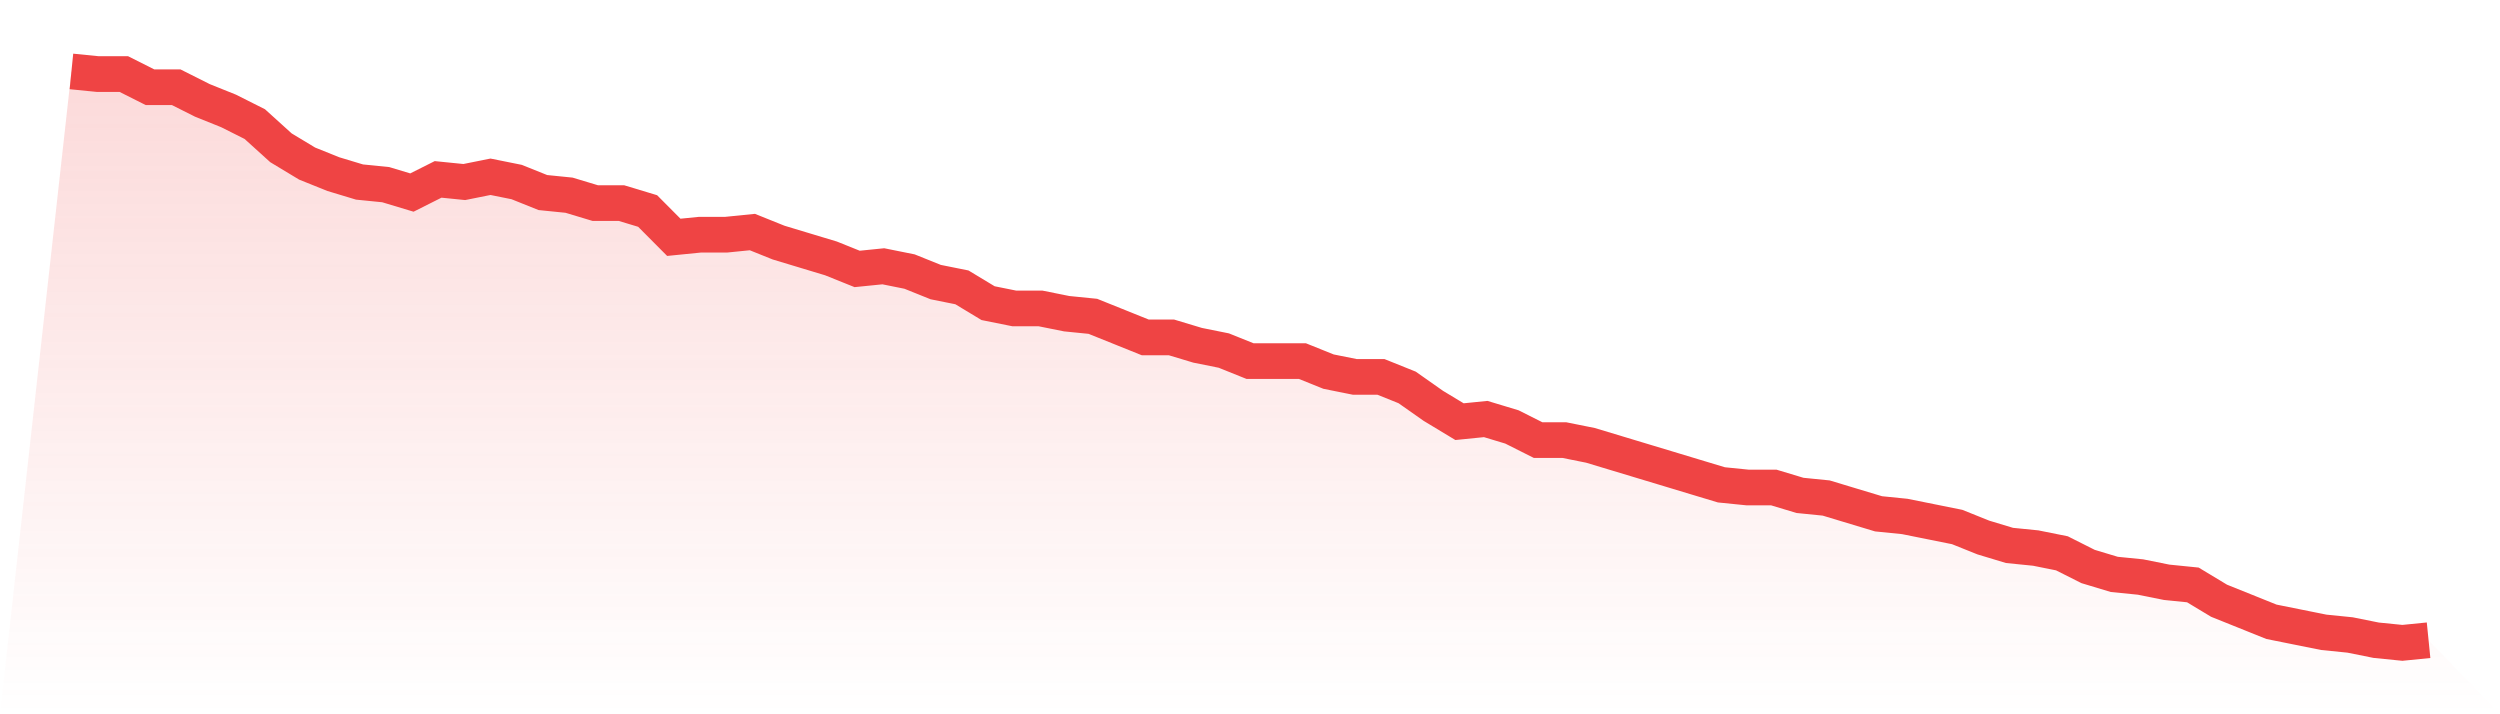
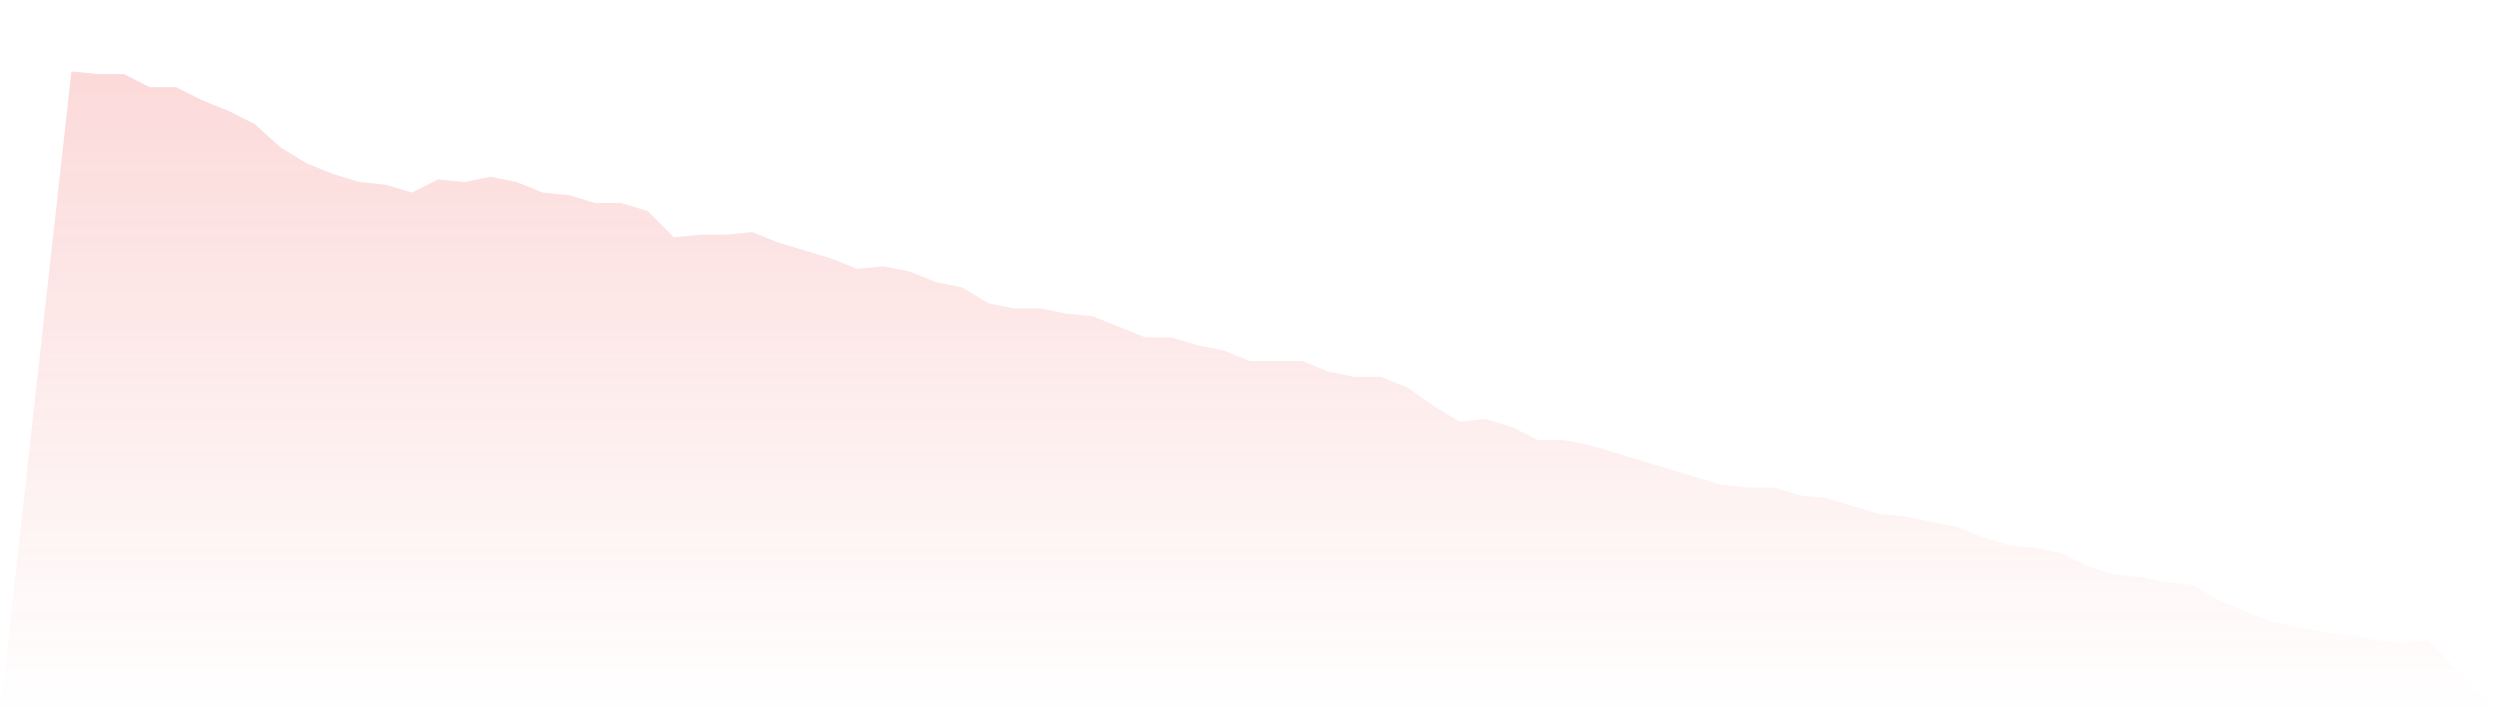
<svg xmlns="http://www.w3.org/2000/svg" viewBox="0 0 140 40">
  <defs>
    <linearGradient id="gradient" x1="0" x2="0" y1="0" y2="1">
      <stop offset="0%" stop-color="#ef4444" stop-opacity="0.2" />
      <stop offset="100%" stop-color="#ef4444" stop-opacity="0" />
    </linearGradient>
  </defs>
  <path d="M4,4 L4,4 L5.467,4.147 L6.933,4.147 L8.4,4.885 L9.867,4.885 L11.333,5.622 L12.8,6.212 L14.267,6.949 L15.733,8.276 L17.2,9.161 L18.667,9.751 L20.133,10.194 L21.6,10.341 L23.067,10.783 L24.533,10.046 L26,10.194 L27.467,9.899 L28.933,10.194 L30.4,10.783 L31.867,10.931 L33.333,11.373 L34.8,11.373 L36.267,11.816 L37.733,13.29 L39.2,13.143 L40.667,13.143 L42.133,12.995 L43.6,13.585 L45.067,14.028 L46.533,14.47 L48,15.06 L49.467,14.912 L50.933,15.207 L52.4,15.797 L53.867,16.092 L55.333,16.977 L56.8,17.272 L58.267,17.272 L59.733,17.567 L61.2,17.714 L62.667,18.304 L64.133,18.894 L65.6,18.894 L67.067,19.336 L68.533,19.631 L70,20.221 L71.467,20.221 L72.933,20.221 L74.4,20.811 L75.867,21.106 L77.333,21.106 L78.8,21.696 L80.267,22.728 L81.733,23.613 L83.2,23.465 L84.667,23.908 L86.133,24.645 L87.6,24.645 L89.067,24.94 L90.533,25.382 L92,25.825 L93.467,26.267 L94.933,26.71 L96.4,27.152 L97.867,27.3 L99.333,27.3 L100.8,27.742 L102.267,27.889 L103.733,28.332 L105.2,28.774 L106.667,28.922 L108.133,29.217 L109.6,29.512 L111.067,30.101 L112.533,30.544 L114,30.691 L115.467,30.986 L116.933,31.724 L118.4,32.166 L119.867,32.313 L121.333,32.608 L122.8,32.756 L124.267,33.641 L125.733,34.23 L127.2,34.82 L128.667,35.115 L130.133,35.41 L131.6,35.558 L133.067,35.853 L134.533,36 L136,35.853 L140,40 L0,40 z" fill="url(#gradient)" />
-   <path d="M4,4 L4,4 L5.467,4.147 L6.933,4.147 L8.4,4.885 L9.867,4.885 L11.333,5.622 L12.8,6.212 L14.267,6.949 L15.733,8.276 L17.2,9.161 L18.667,9.751 L20.133,10.194 L21.6,10.341 L23.067,10.783 L24.533,10.046 L26,10.194 L27.467,9.899 L28.933,10.194 L30.4,10.783 L31.867,10.931 L33.333,11.373 L34.8,11.373 L36.267,11.816 L37.733,13.29 L39.2,13.143 L40.667,13.143 L42.133,12.995 L43.6,13.585 L45.067,14.028 L46.533,14.47 L48,15.06 L49.467,14.912 L50.933,15.207 L52.4,15.797 L53.867,16.092 L55.333,16.977 L56.8,17.272 L58.267,17.272 L59.733,17.567 L61.2,17.714 L62.667,18.304 L64.133,18.894 L65.6,18.894 L67.067,19.336 L68.533,19.631 L70,20.221 L71.467,20.221 L72.933,20.221 L74.4,20.811 L75.867,21.106 L77.333,21.106 L78.8,21.696 L80.267,22.728 L81.733,23.613 L83.2,23.465 L84.667,23.908 L86.133,24.645 L87.6,24.645 L89.067,24.94 L90.533,25.382 L92,25.825 L93.467,26.267 L94.933,26.71 L96.4,27.152 L97.867,27.3 L99.333,27.3 L100.8,27.742 L102.267,27.889 L103.733,28.332 L105.2,28.774 L106.667,28.922 L108.133,29.217 L109.6,29.512 L111.067,30.101 L112.533,30.544 L114,30.691 L115.467,30.986 L116.933,31.724 L118.4,32.166 L119.867,32.313 L121.333,32.608 L122.8,32.756 L124.267,33.641 L125.733,34.23 L127.2,34.82 L128.667,35.115 L130.133,35.41 L131.6,35.558 L133.067,35.853 L134.533,36 L136,35.853" fill="none" stroke="#ef4444" stroke-width="2" />
</svg>